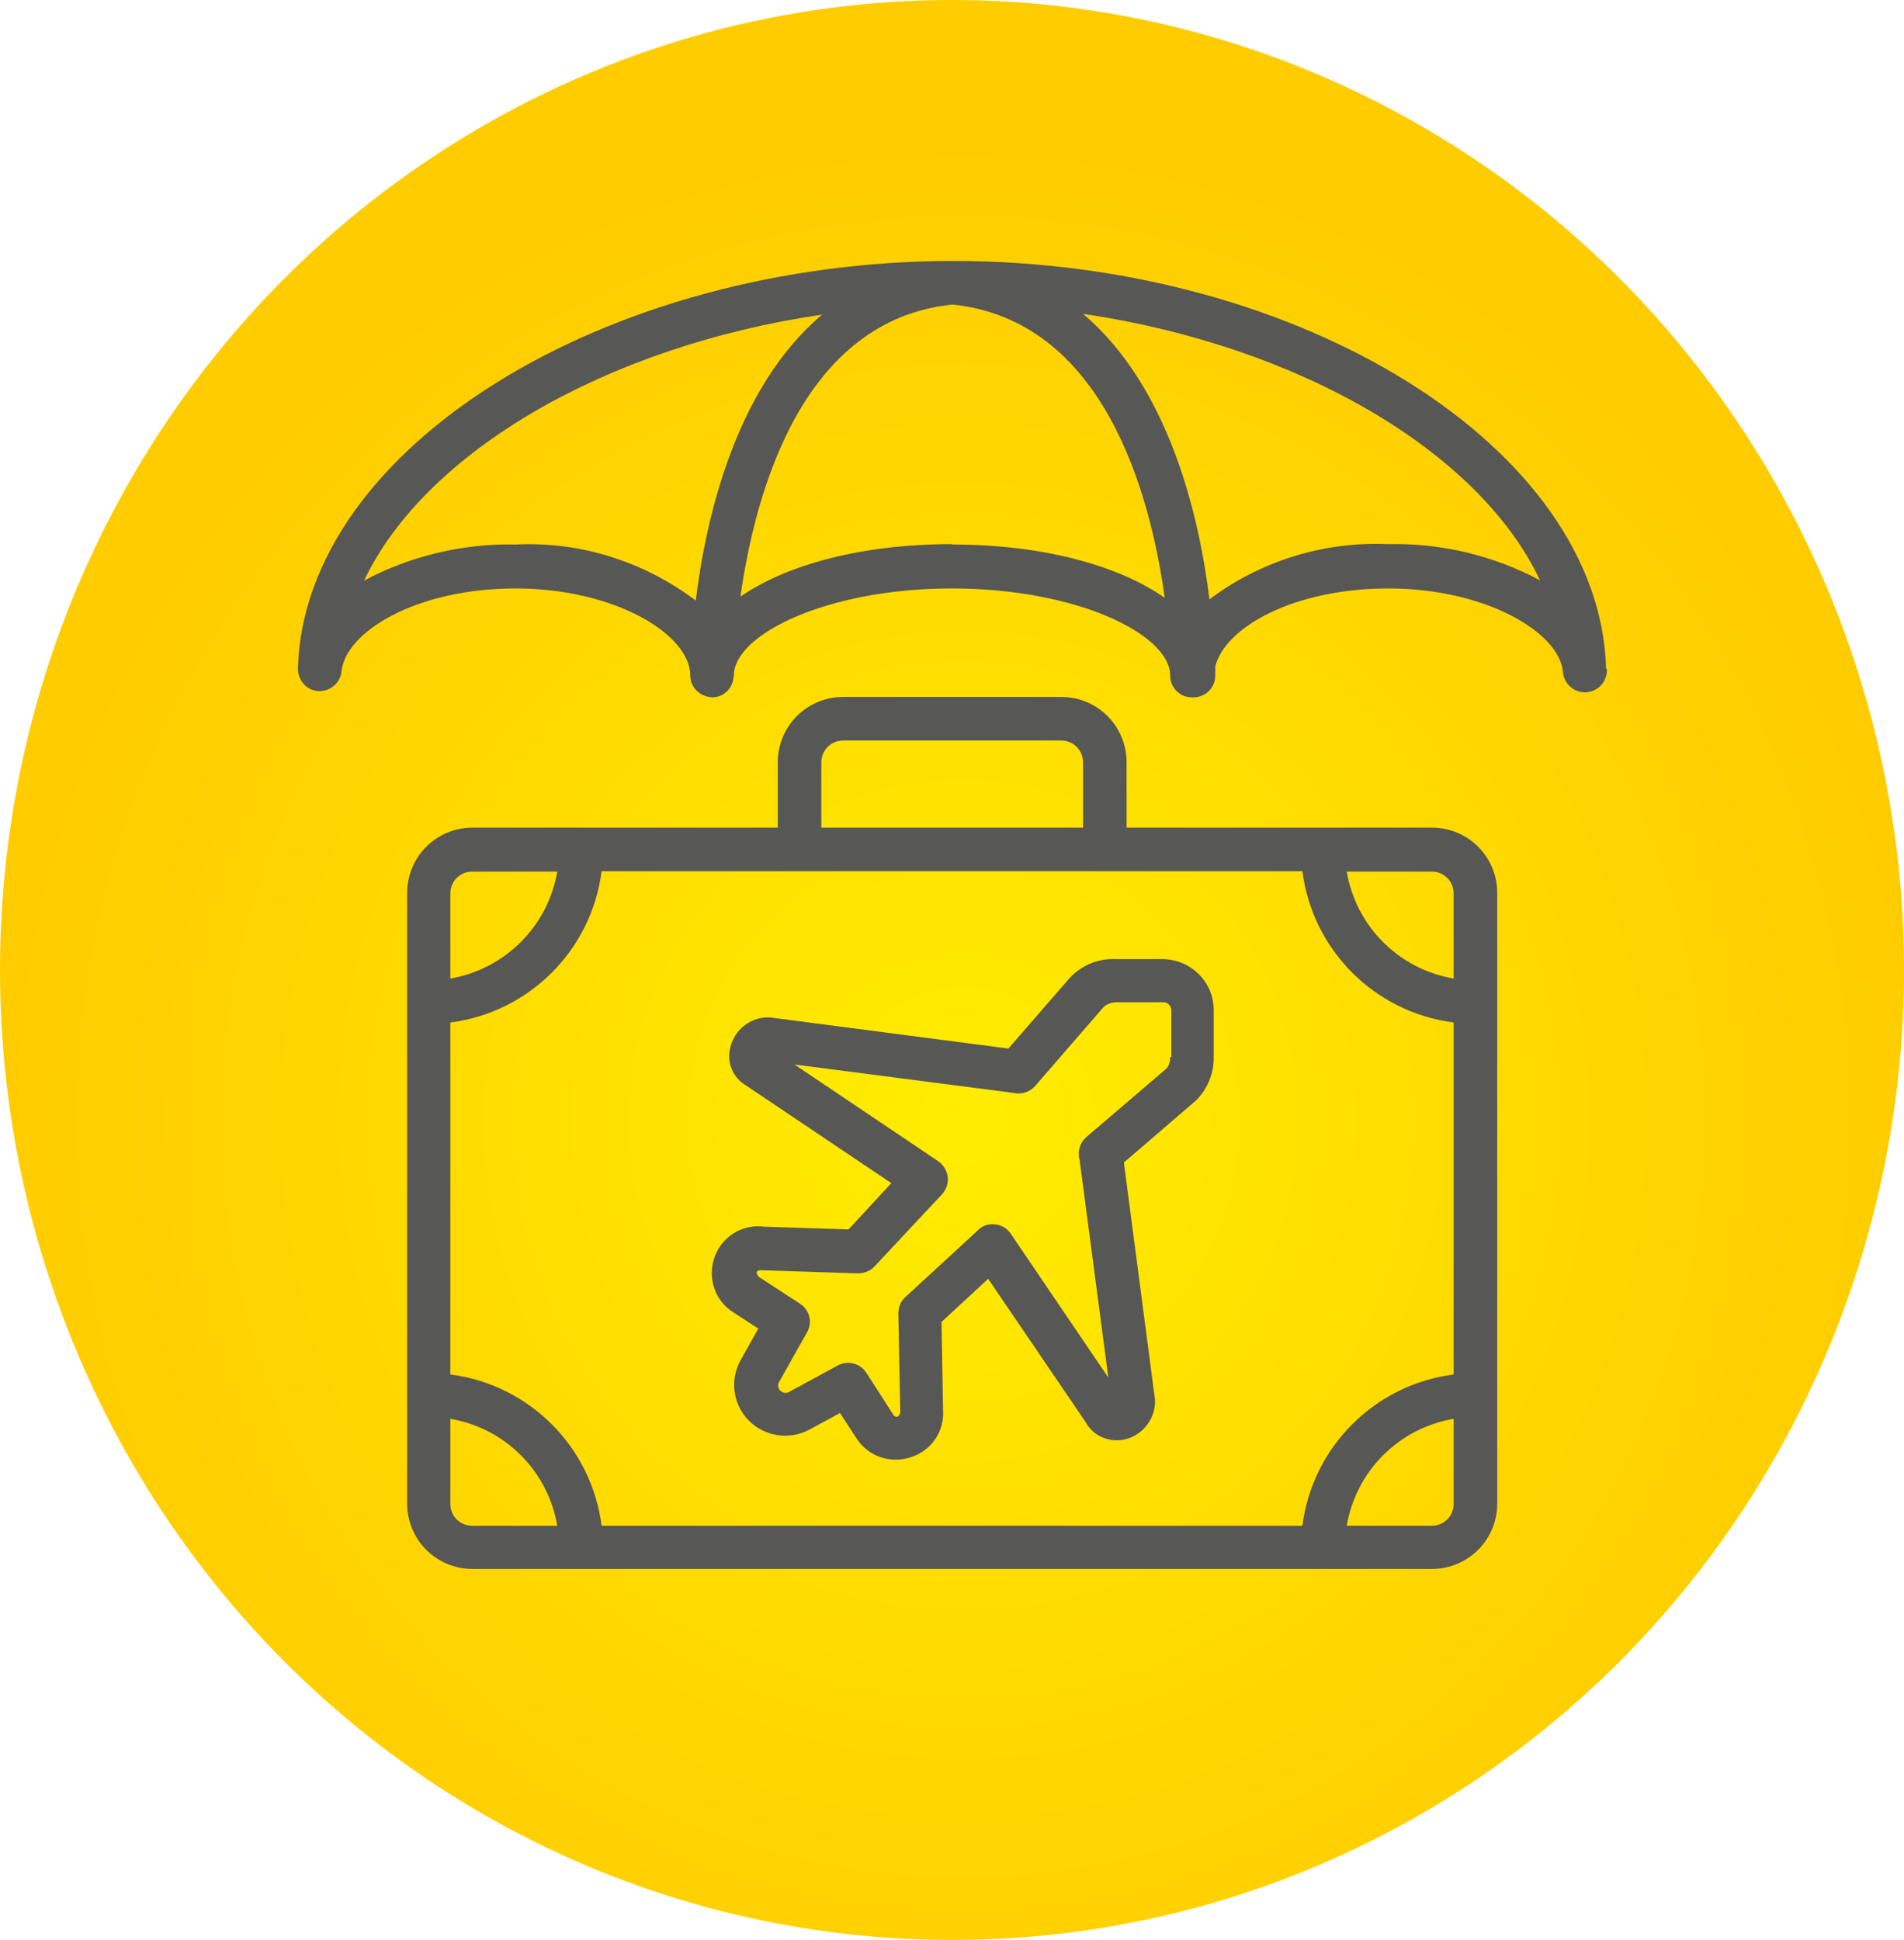
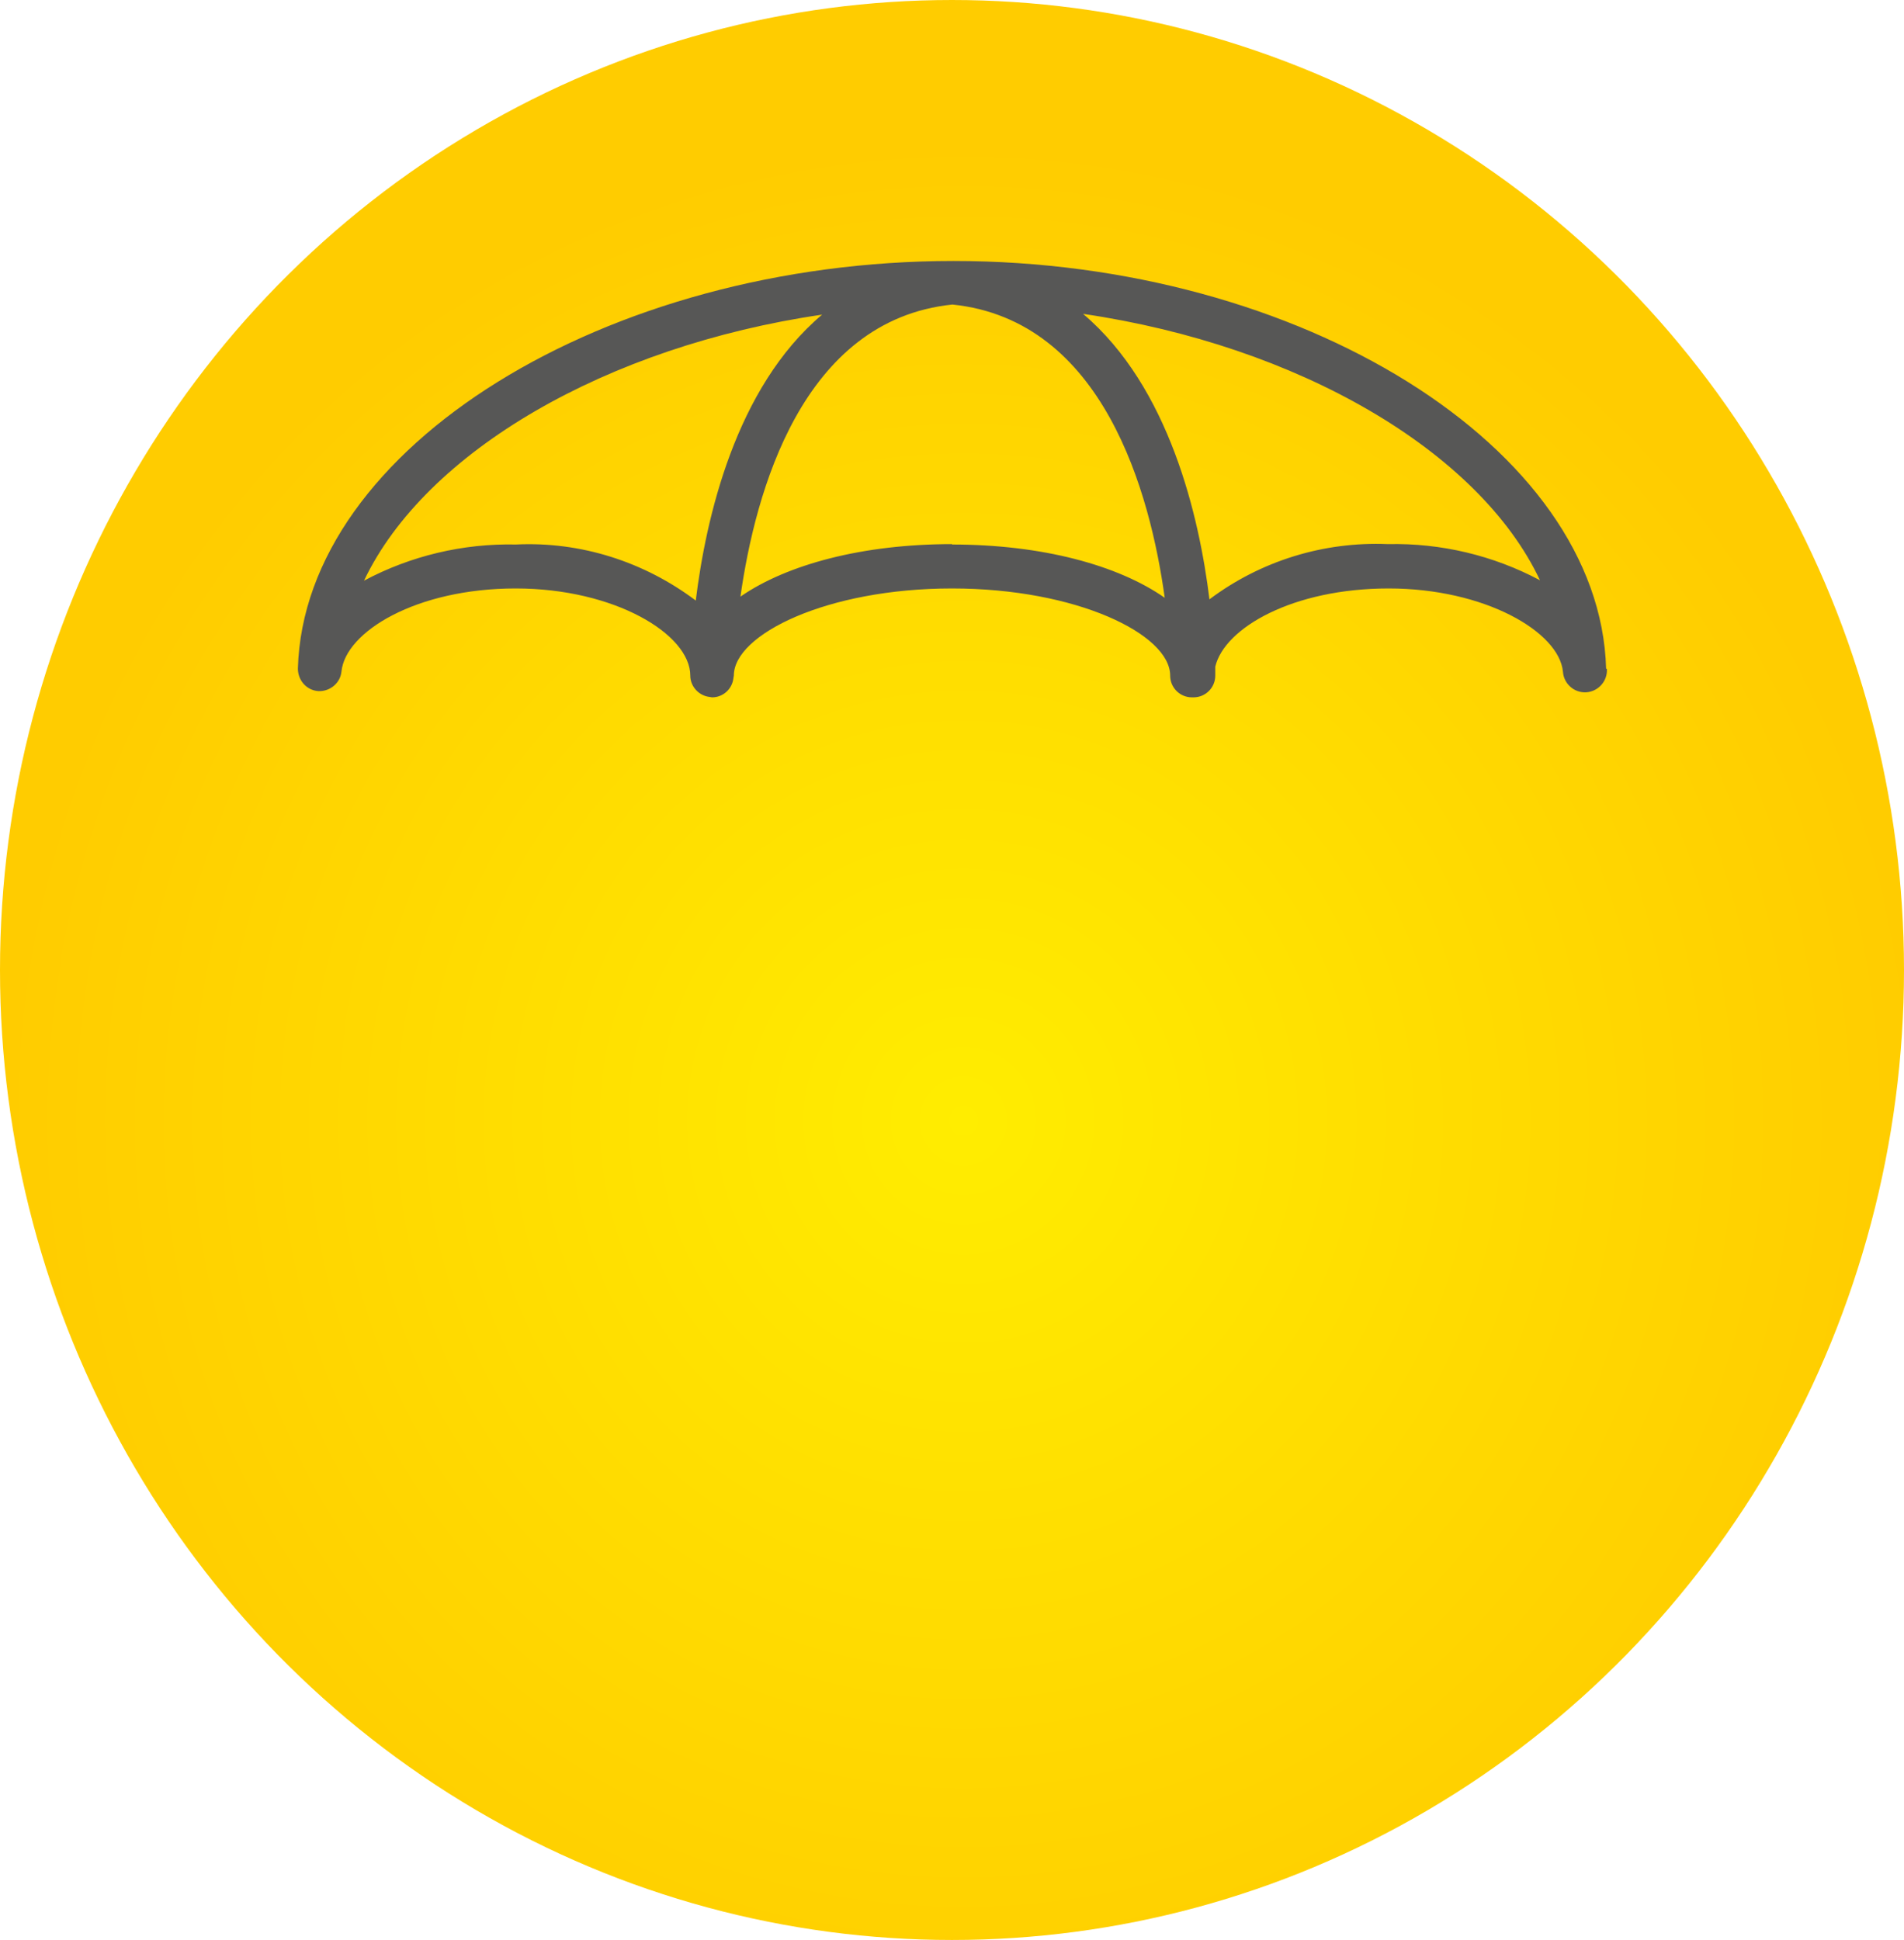
<svg xmlns="http://www.w3.org/2000/svg" id="Ebene_2" data-name="Ebene 2" viewBox="0 0 48.96 49.89">
  <defs>
    <style>
      .cls-1 {
        clip-path: url(#clippath);
      }

      .cls-2 {
        fill: none;
      }

      .cls-2, .cls-3, .cls-4 {
        stroke-width: 0px;
      }

      .cls-5 {
        clip-path: url(#clippath-1);
      }

      .cls-3 {
        fill: url(#Unbenannter_Verlauf_2);
      }

      .cls-4 {
        fill: #575756;
      }
    </style>
    <clipPath id="clippath">
      <ellipse class="cls-2" cx="24.48" cy="24.94" rx="24.48" ry="24.94" />
    </clipPath>
    <radialGradient id="Unbenannter_Verlauf_2" data-name="Unbenannter Verlauf 2" cx="-203.57" cy="829.45" fx="-203.57" fy="829.45" r="1" gradientTransform="translate(5008.2 20715.41) scale(24.48 -24.94)" gradientUnits="userSpaceOnUse">
      <stop offset="0" stop-color="#ffed00" />
      <stop offset="1" stop-color="#fc0" />
    </radialGradient>
    <clipPath id="clippath-1">
      <rect class="cls-2" width="48.96" height="49.89" />
    </clipPath>
  </defs>
  <g id="Ebene_1-2" data-name="Ebene 1">
    <g>
      <g class="cls-1">
        <rect class="cls-3" width="48.96" height="49.89" />
      </g>
      <g class="cls-5">
-         <path class="cls-4" d="M30.09,27.18c0,.1-.02.21-.09.29l-2.07,1.77c-.12.11-.19.26-.19.42,0,.05,0,.1.02.15l.74,5.61-2.51-3.7c-.09-.14-.24-.22-.4-.24-.16-.02-.33.03-.44.15l-1.87,1.72c-.12.11-.18.26-.18.42l.05,2.55s-.02.08-.06.1c-.04.02-.08,0-.11-.03l-.7-1.09c-.16-.25-.48-.33-.74-.19l-1.25.68c-.07.04-.16.03-.22-.03-.04-.03-.06-.08-.06-.13,0-.03,0-.06.02-.09l.72-1.28c.15-.26.07-.58-.18-.74l-1.06-.69s-.07-.08-.05-.13h0s.03-.05.12-.04l2.48.08c.16,0,.32-.06.43-.18l1.73-1.85c.11-.12.17-.28.15-.45-.02-.16-.11-.31-.24-.4l-3.7-2.49,5.63.73c.2.05.42-.02.56-.18l1.76-2.03c.09-.08.21-.12.33-.12h1.22c.1,0,.18.09.19.19v1.22h0ZM31.21,25.95c-.01-.71-.59-1.28-1.31-1.29h-1.21c-.44-.02-.86.15-1.17.47l-1.59,1.83-6.13-.8s-.07,0-.1,0c-.44.02-.82.34-.92.77-.1.38.06.77.39.97l3.75,2.52-1.1,1.19-2.18-.07c-.55-.07-1.07.25-1.26.77-.2.54,0,1.14.49,1.44l.63.41-.46.82c-.28.51-.19,1.14.22,1.55.41.41,1.04.5,1.55.23l.79-.43.43.66c.22.34.6.54,1,.54.14,0,.28-.02.41-.07.52-.17.85-.67.81-1.21l-.04-2.26,1.2-1.11,2.51,3.69c.19.35.6.53,1,.44.43-.1.75-.47.78-.92,0-.03,0-.07,0-.1l-.8-6.1,1.86-1.6c.3-.3.46-.71.45-1.13v-1.23Z" />
-         <path class="cls-4" d="M37.38,25.16c-1.41-.24-2.51-1.34-2.75-2.75h2.19c.31,0,.56.25.56.56v2.19ZM37.38,35.34c-2.03.26-3.63,1.86-3.89,3.89H15.47c-.26-2.03-1.86-3.63-3.89-3.89v-9.05c2.03-.26,3.63-1.86,3.89-3.89h18.02c.26,2.03,1.86,3.63,3.89,3.89v9.05ZM37.38,38.67c0,.31-.25.56-.56.56h-2.19c.24-1.41,1.34-2.51,2.75-2.75v2.19ZM12.14,39.23c-.31,0-.56-.25-.56-.56v-2.19c1.41.24,2.51,1.34,2.75,2.75h-2.19ZM11.58,22.97c0-.31.25-.56.56-.56h2.19c-.24,1.41-1.35,2.51-2.75,2.75v-2.19h0ZM21.12,19.6c0-.31.25-.56.56-.56h5.61c.31,0,.56.25.56.56v1.68h-6.73v-1.68ZM36.82,21.28h-7.85v-1.68c0-.93-.75-1.68-1.68-1.68h-5.61c-.93,0-1.68.75-1.68,1.68v1.68h-7.85c-.93,0-1.68.75-1.68,1.68v15.7c0,.93.75,1.68,1.68,1.68h24.67c.93,0,1.68-.75,1.68-1.68v-15.7c0-.93-.75-1.68-1.68-1.68" />
        <path class="cls-4" d="M35.69,13.99c-1.65-.07-3.27.43-4.59,1.42-.26-2.12-1.03-5.46-3.25-7.34,5.52.81,10.18,3.52,11.75,6.85-1.2-.64-2.55-.96-3.91-.93M24.48,13.99c-2.29,0-4.24.52-5.44,1.35.38-2.68,1.58-7.11,5.45-7.51,3.89.4,5.09,4.86,5.46,7.54-1.2-.84-3.16-1.37-5.47-1.37M17.89,15.44c-1.33-1-2.96-1.52-4.62-1.44-1.36-.03-2.71.29-3.91.93,1.58-3.32,6.24-6.03,11.78-6.84-2.23,1.88-2.99,5.24-3.25,7.36M41.3,17.19c-.16-5.68-7.84-10.48-16.78-10.48S7.82,11.51,7.66,17.19c0,.3.22.56.53.58.3.01.56-.21.59-.5.1-1.03,1.93-2.14,4.48-2.14s4.49,1.18,4.49,2.24c0,.28.22.52.5.55.02,0,.04.01.06.01.28,0,.52-.21.55-.5,0-.02.01-.04.01-.06,0-1.06,2.4-2.24,5.61-2.24s5.61,1.18,5.61,2.24c0,.31.25.56.56.56,0,0,.01,0,.02,0s.01,0,.02,0c.31,0,.56-.25.56-.56,0-.03,0-.11,0-.23.24-1,2-2.01,4.46-2.01s4.38,1.11,4.48,2.14c.02.31.29.55.6.53.31-.02.55-.29.53-.6" />
      </g>
    </g>
  </g>
</svg>